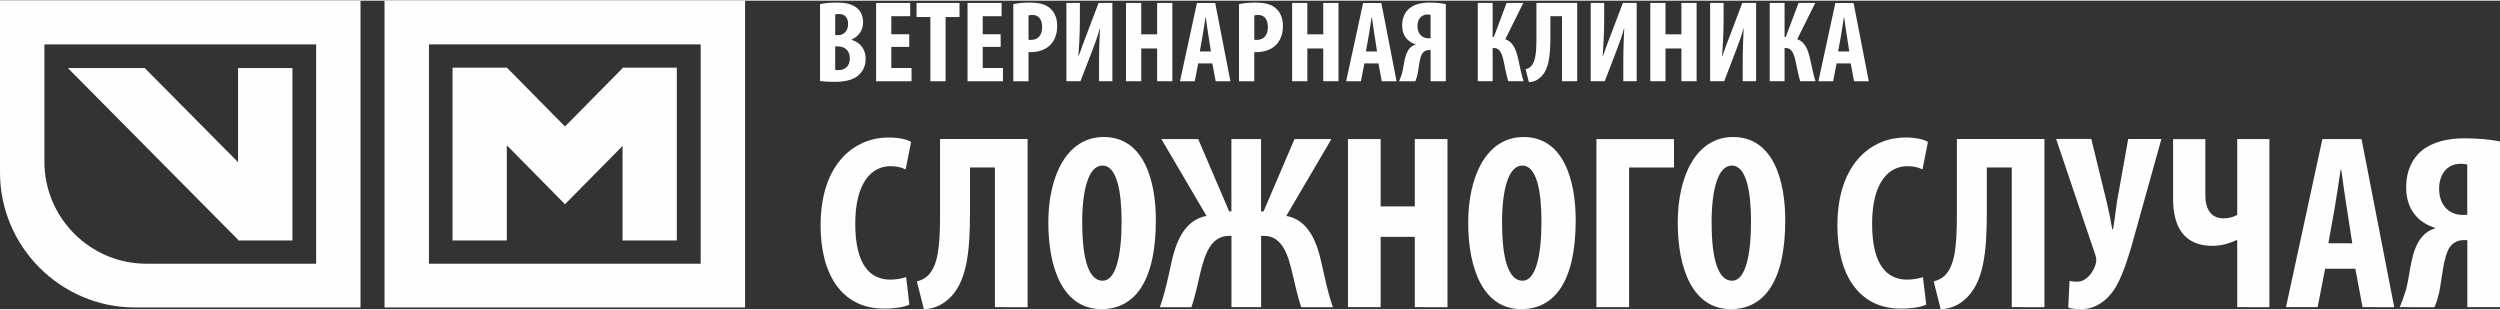
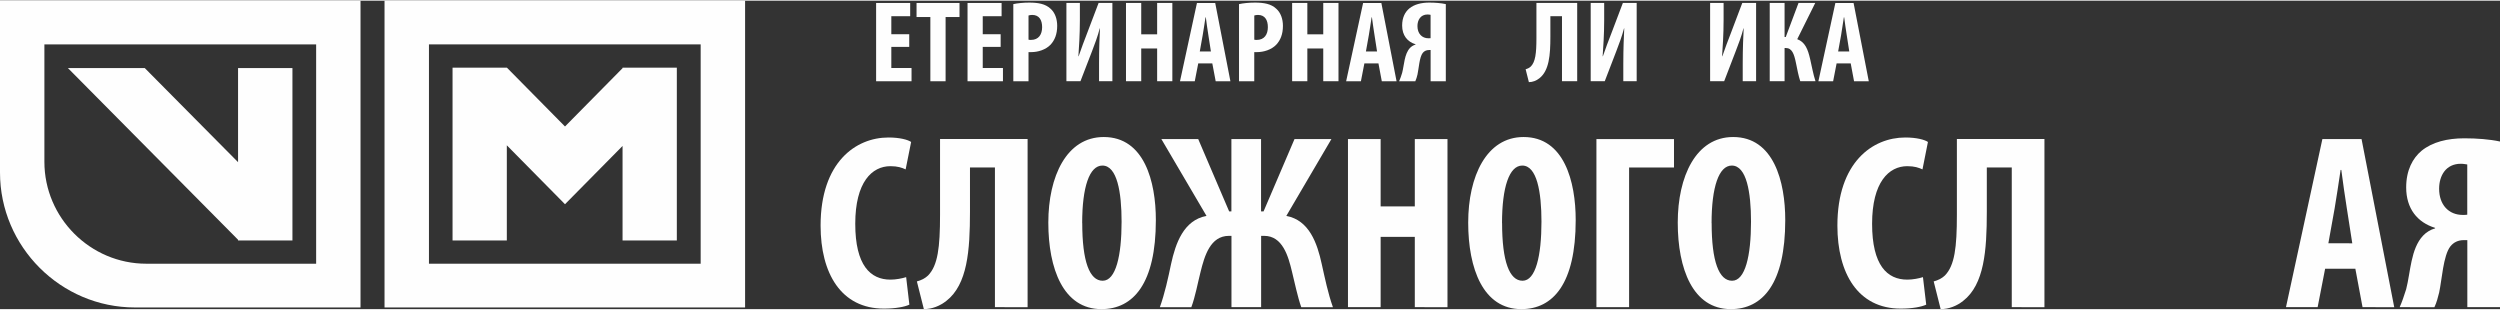
<svg xmlns="http://www.w3.org/2000/svg" xml:space="preserve" width="912px" height="113px" version="1.1" style="shape-rendering:geometricPrecision; text-rendering:geometricPrecision; image-rendering:optimizeQuality; fill-rule:evenodd; clip-rule:evenodd" viewBox="0 0 738.37 91.11">
  <rect x="0" y="0" width="738.37" height="91.11" fill="#333333" stroke="none" />
  <defs>
    <style type="text/css">
   
    .fil0 {fill:#FEFEFE}
    .fil1 {fill:#FEFEFE;fill-rule:nonzero}
   
  </style>
  </defs>
  <g id="Слой_x0020_1">
    <g id="_2168300166016">
      <polygon class="fil0" points="199.89,19.79 183.87,19.79 183.87,19.95 166.87,37.17 149.76,19.84 149.72,19.79 149.69,19.82 149.69,19.79 133.66,19.79 133.66,70.83 149.69,70.83 149.69,42.73 166.87,60.13 183.87,42.92 183.87,70.83 199.9,70.83 199.9,19.79 " />
      <path class="fil0" d="M126.69 12.92l80.25 0 0 64.78 -80.25 0 0 -64.78zm80.25 -12.92l-93.37 0 0 90.62 106.49 0 0 -90.62 -13.12 0z" />
      <path class="fil0" d="M106.48 0l-106.48 0 0 50.76c0,21.92 17.94,39.86 39.86,39.86l66.62 0 0 -90.62zm-13.11 12.92l-80.26 0 0 34.67c0,16.56 13.55,30.11 30.11,30.11l50.15 0 0 -64.78z" />
      <polygon class="fil0" points="70.31,19.91 70.31,47.71 42.75,19.91 20.05,19.91 70.31,70.62 70.31,70.83 86.37,70.83 86.37,19.91 " />
      <g>
        <path class="fil1" d="M268.58 89.79c-1.4,0.66 -4.12,1.17 -7.52,1.17 -12.67,0 -18.7,-10.45 -18.7,-24.52 0,-18.71 10.39,-26.02 20.04,-26.02 3.38,0 5.74,0.66 6.7,1.32l-1.62 8.1c-1.11,-0.51 -2.36,-0.95 -4.49,-0.95 -5.46,0 -10.39,4.71 -10.39,17.02 0,12.3 4.49,16.49 10.39,16.49 1.62,0 3.47,-0.36 4.64,-0.74l0.95 8.1 0 0.03z" />
        <path class="fil1" d="M303.5 40.89l0 49.65 -9.65 -0.01 0 -41.25 -7.37 0 0 13.12c0,11.41 -0.74,21.44 -6.99,26.29 -1.85,1.47 -4.21,2.42 -6.63,2.42l-2.06 -8.18c1.17,-0.3 2.42,-0.89 3.31,-1.76 2.87,-2.96 3.53,-8.25 3.53,-17.9l0 -22.4 25.86 0 0 0.02z" />
        <path class="fil1" d="M341.38 64.82c0,18.71 -6.64,26.29 -16.07,26.29 -11.27,0 -15.69,-11.94 -15.69,-25.56 0,-13.63 5.38,-25.27 16.37,-25.27 12,0 15.39,13.19 15.39,24.52l0 0.02zm-21.74 0.89c0,11.27 2.14,17.02 6.03,17.02 3.89,0 5.59,-7.37 5.59,-17.45 0,-8.69 -1.32,-16.57 -5.67,-16.57 -3.83,0 -5.97,6.33 -5.97,17.02l0.02 -0.02z" />
        <path class="fil1" d="M353.89 40.89l9.14 21.36 0.66 0 0 -21.36 8.76 0 0 21.36 0.74 0 9.14 -21.36 10.9 0 -13.32 22.69c6.78,1.26 9.13,8.1 10.45,14.16 0.96,4.27 1.85,8.69 3.32,12.81l-9.35 0c-1.11,-3.1 -1.92,-7.22 -2.72,-10.39 -1.11,-4.72 -2.81,-10.69 -8.25,-10.69l-0.89 0 0 21.06 -8.76 0 0 -21.06 -0.74 0c-5.53,0 -7.23,5.97 -8.4,10.69 -0.81,3.17 -1.55,7.29 -2.72,10.39l-9.29 0c1.47,-4.12 2.43,-8.54 3.32,-12.81 1.32,-6.04 3.68,-12.9 10.46,-14.16l-13.33 -22.69 10.9 0 -0.02 0z" />
        <polygon class="fil1" points="407.77,40.89 407.77,60.78 417.86,60.78 417.86,40.89 427.51,40.89 427.51,90.54 417.86,90.53 417.86,69.77 407.77,69.77 407.77,90.53 398.12,90.53 398.12,40.89 " />
        <path class="fil1" d="M465.38 64.82c0,18.71 -6.63,26.29 -16.06,26.29 -11.27,0 -15.69,-11.94 -15.69,-25.56 0,-13.63 5.38,-25.27 16.36,-25.27 12.01,0 15.39,13.19 15.39,24.52l0 0.02zm-21.74 0.89c0,11.27 2.15,17.02 6.04,17.02 3.89,0 5.59,-7.37 5.59,-17.45 0,-8.69 -1.32,-16.57 -5.67,-16.57 -3.83,0 -5.98,6.33 -5.98,17.02l0.02 -0.02z" />
        <polygon class="fil1" points="494.41,40.89 494.41,49.28 481.15,49.28 481.15,90.53 471.5,90.53 471.5,40.89 " />
        <path class="fil1" d="M527.27 64.82c0,18.71 -6.63,26.29 -16.07,26.29 -11.26,0 -15.68,-11.94 -15.68,-25.56 0,-13.63 5.37,-25.27 16.36,-25.27 12.01,0 15.39,13.19 15.39,24.52l0 0.02zm-21.74 0.89c0,11.27 2.14,17.02 6.04,17.02 3.89,0 5.59,-7.37 5.59,-17.45 0,-8.69 -1.32,-16.57 -5.68,-16.57 -3.82,0 -5.97,6.33 -5.97,17.02l0.02 -0.02z" />
        <path class="fil1" d="M568.9 89.79c-1.4,0.66 -4.12,1.17 -7.52,1.17 -12.67,0 -18.71,-10.45 -18.71,-24.52 0,-18.71 10.4,-26.02 20.05,-26.02 3.38,0 5.74,0.66 6.69,1.32l-1.61 8.1c-1.11,-0.51 -2.36,-0.95 -4.49,-0.95 -5.44,0 -10.39,4.71 -10.39,17.02 0,12.3 4.48,16.49 10.39,16.49 1.62,0 3.46,-0.36 4.63,-0.74l0.96 8.1 0 0.03z" />
        <path class="fil1" d="M603.82 40.89l0 49.65 -9.65 -0.01 0 -41.25 -7.37 0 0 13.12c0,11.41 -0.75,21.44 -7,26.29 -1.84,1.47 -4.2,2.42 -6.63,2.42l-2.06 -8.18c1.17,-0.3 2.43,-0.89 3.32,-1.76 2.87,-2.96 3.53,-8.25 3.53,-17.9l0 -22.4 25.86 0 0 0.02z" />
-         <path class="fil1" d="M617.67 40.89l4.57 18.7c0.66,2.81 1.26,5.74 1.62,7.95l0.22 0c0.44,-2.36 0.74,-5.37 1.17,-8.18l3.31 -18.49 9.8 0 -7.37 26.44c-1.7,6.27 -3.62,13.05 -6.12,17.32 -2.36,3.91 -5.97,6.48 -10.1,6.48 -1.7,0 -2.95,-0.15 -3.91,-0.44l0.37 -7.89c0.44,0.07 1.17,0.22 2.35,0.22 2.51,0 4.57,-2.58 5.32,-5.02 0.36,-1.02 0.29,-1.84 -0.07,-2.95l-11.56 -34.18 10.39 0 0.01 0.04z" />
-         <path class="fil1" d="M651.34 40.89l0 16.49c0,4.06 1.55,6.93 5.44,6.93 1.41,0 3.02,-0.45 3.98,-1.02l0 -22.4 9.5 0 0 49.65 -9.5 -0.01 0 -19.8 -0.21 0c-2.28,1.02 -4.49,1.69 -7.08,1.69 -8.55,0 -11.65,-5.74 -11.65,-13.92l0 -17.6 9.5 0 0.02 -0.01z" />
        <path class="fil1" d="M686.72 79.19l-2.21 11.34 -9.35 0 10.75 -49.64 11.57 0 9.65 49.65 -9.36 -0.01 -2.12 -11.34 -8.91 0 -0.02 0zm8.02 -7.52l-1.62 -10.4c-0.51,-3.01 -1.17,-7.95 -1.62,-11.26l-0.21 0c-0.51,3.31 -1.25,8.48 -1.76,11.35l-1.85 10.3 7.07 0.01 -0.01 0z" />
        <path class="fil1" d="M708.74 90.53c0.66,-1.46 1.32,-3.38 1.92,-5.31 1.31,-5.01 1.31,-11.94 5.01,-15.83 0.89,-0.96 2.21,-1.77 3.53,-2.13l0 -0.15c-5.23,-1.61 -8.54,-5.67 -8.54,-11.94 0,-5.08 1.91,-8.63 4.56,-10.84 3.17,-2.57 7.59,-3.67 12.61,-3.67 3.67,0 7.52,0.29 10.54,0.95l0 48.92 -9.65 0 0 -19.8 -1.03 0c-1.69,0 -3.01,0.65 -3.97,1.84 -2.13,2.72 -2.51,9.95 -3.32,13.63 -0.36,1.47 -0.74,2.95 -1.4,4.34l-10.24 -0.01 -0.02 0zm19.98 -42.14c-0.51,-0.06 -1.11,-0.21 -1.92,-0.21 -4.48,0 -6.41,3.61 -6.41,7.37 0,4.72 2.8,7.74 6.99,7.74 0.6,0 0.81,0 1.32,-0.07l0 -14.81 0.02 -0.02z" />
      </g>
      <g>
-         <path class="fil1" d="M242.19 1.03c1.37,-0.31 3.15,-0.45 5.1,-0.45 2.16,0 4.26,0.28 5.87,1.65 1.24,1.03 1.75,2.57 1.75,4.18 0,2.06 -1.06,4.05 -3.36,5.05l0 0.14c2.67,0.75 4.12,2.99 4.12,5.52 0,1.92 -0.62,3.4 -1.72,4.53 -1.37,1.52 -3.7,2.34 -7.58,2.34 -1.71,0 -3.16,-0.1 -4.18,-0.24l0 -22.71 0 -0.01zm4.49 9.16l0.96 0c1.61,0 2.85,-1.37 2.85,-3.25 0,-1.69 -0.79,-2.99 -2.64,-2.99 -0.49,0 -0.89,0.03 -1.17,0.14l0 6.1 0 0zm0 10.26c0.28,0.07 0.58,0.07 0.99,0.07 1.82,0 3.33,-1.1 3.33,-3.47 0,-2.36 -1.58,-3.5 -3.37,-3.53l-0.96 0 0 6.93 0.01 0z" />
        <polygon class="fil1" points="268.54,13.66 263.25,13.66 263.25,19.9 269.22,19.9 269.22,23.81 258.76,23.81 258.76,0.69 268.82,0.69 268.82,4.6 263.25,4.6 263.25,9.92 268.54,9.92 " />
        <polygon class="fil1" points="274.78,4.84 270.7,4.84 270.7,0.69 283.39,0.69 283.39,4.84 279.28,4.84 279.28,23.81 274.78,23.81 " />
        <polygon class="fil1" points="295.54,13.66 290.25,13.66 290.25,19.9 296.22,19.9 296.22,23.81 285.76,23.81 285.76,0.69 295.82,0.69 295.82,4.6 290.25,4.6 290.25,9.92 295.54,9.92 " />
        <path class="fil1" d="M299.28 1.03c1.27,-0.28 2.99,-0.45 4.7,-0.45 2.67,0 4.77,0.38 6.28,1.79 1.37,1.19 1.98,3.11 1.98,5.07 0,2.51 -0.75,4.26 -1.95,5.56 -1.45,1.52 -3.77,2.2 -5.63,2.2l-0.89 0 0 8.61 -4.49 0 0 -22.78zm4.49 10.5c0.21,0.07 0.45,0.07 0.72,0.07 2.27,0 3.3,-1.61 3.3,-3.77 0,-2.03 -0.82,-3.61 -2.92,-3.61 -0.41,0 -0.82,0.07 -1.1,0.17l0 7.14z" />
        <path class="fil1" d="M318.94 0.68l0 5.11c0,4.26 -0.27,8.24 -0.44,10.64l0.07 0c0.65,-1.99 1.82,-5.01 2.5,-6.79l3.4 -8.96 4.07 0 0 23.12 -3.94 0 0 -5.21c0,-4.63 0.17,-8.07 0.27,-10.39l-0.07 0c-0.51,2.09 -1.54,4.87 -2.29,6.79l-3.4 8.81 -4.15 0 0 -23.12 3.98 0z" />
        <polygon class="fil1" points="337.06,0.68 337.06,9.95 341.76,9.95 341.76,0.68 346.25,0.68 346.25,23.8 341.76,23.8 341.76,14.13 337.06,14.13 337.06,23.8 332.56,23.8 332.56,0.68 " />
        <path class="fil1" d="M353.9 18.53l-1.03 5.28 -4.36 0 5.01 -23.12 5.39 0 4.49 23.12 -4.35 0 -1 -5.28 -4.15 0zm3.74 -3.51l-0.75 -4.83c-0.24,-1.41 -0.55,-3.71 -0.75,-5.25l-0.1 0c-0.24,1.54 -0.59,3.95 -0.83,5.28l-0.86 4.8 3.3 0 -0.01 0z" />
        <path class="fil1" d="M365.94 1.03c1.27,-0.28 2.99,-0.45 4.71,-0.45 2.67,0 4.76,0.38 6.27,1.79 1.37,1.19 1.99,3.11 1.99,5.07 0,2.51 -0.75,4.26 -1.96,5.56 -1.44,1.52 -3.77,2.2 -5.62,2.2l-0.89 0 0 8.61 -4.5 0 0 -22.78zm4.51 10.5c0.2,0.07 0.44,0.07 0.72,0.07 2.26,0 3.29,-1.61 3.29,-3.77 0,-2.03 -0.82,-3.61 -2.92,-3.61 -0.41,0 -0.82,0.07 -1.09,0.17l0 7.14z" />
        <polygon class="fil1" points="386.12,0.68 386.12,9.95 390.82,9.95 390.82,0.68 395.32,0.68 395.32,23.8 390.82,23.8 390.82,14.13 386.12,14.13 386.12,23.8 381.63,23.8 381.63,0.68 " />
        <path class="fil1" d="M402.97 18.53l-1.03 5.28 -4.36 0 5.01 -23.12 5.39 0 4.49 23.12 -4.36 0 -0.99 -5.28 -4.14 0 -0.01 0zm3.74 -3.51l-0.75 -4.83c-0.24,-1.41 -0.55,-3.71 -0.76,-5.25l-0.1 0c-0.24,1.54 -0.58,3.95 -0.82,5.28l-0.86 4.8 3.3 0 -0.01 0z" />
        <path class="fil1" d="M413.23 23.81c0.31,-0.68 0.61,-1.57 0.89,-2.47 0.62,-2.34 0.62,-5.56 2.33,-7.38 0.42,-0.44 1.03,-0.82 1.65,-0.99l0 -0.07c-2.44,-0.75 -3.98,-2.64 -3.98,-5.56 0,-2.36 0.89,-4.01 2.13,-5.04 1.47,-1.2 3.53,-1.72 5.87,-1.72 1.71,0 3.5,0.14 4.9,0.45l0 22.78 -4.49 0 0 -9.22 -0.48 0c-0.79,0 -1.4,0.3 -1.85,0.86 -0.99,1.26 -1.16,4.63 -1.54,6.34 -0.17,0.69 -0.35,1.38 -0.65,2.03l-4.77 0 -0.01 -0.01zm9.29 -19.62c-0.23,-0.03 -0.51,-0.1 -0.89,-0.1 -2.09,0 -2.99,1.68 -2.99,3.43 0,2.2 1.31,3.6 3.26,3.6 0.28,0 0.38,0 0.62,-0.03l0 -6.9 0 0z" />
-         <path class="fil1" d="M440.85 0.68l0 10.06 0.35 0 3.77 -10.06 4.94 0 -5.32 10.7c2.37,0.89 3.16,3.06 3.81,5.87 0.52,2.23 0.89,4.43 1.58,6.55l-4.5 0c-0.54,-1.64 -0.89,-3.53 -1.26,-5.35 -0.55,-2.71 -1.17,-4.46 -3.02,-4.46l-0.35 0 0 9.81 -4.39 0 0 -23.12 4.39 0 0 0z" />
        <path class="fil1" d="M465.82 0.68l0 23.12 -4.49 0 0 -19.21 -3.43 0 0 6.11c0,5.32 -0.35,9.99 -3.26,12.24 -0.86,0.69 -1.96,1.13 -3.09,1.13l-0.96 -3.81c0.55,-0.14 1.13,-0.41 1.54,-0.82 1.34,-1.37 1.65,-3.84 1.65,-8.33l0 -10.43 12.04 0 0 0z" />
        <path class="fil1" d="M473.79 0.68l0 5.11c0,4.26 -0.28,8.24 -0.45,10.64l0.07 0c0.65,-1.99 1.82,-5.01 2.51,-6.79l3.39 -8.96 4.08 0 0 23.12 -3.95 0 0 -5.21c0,-4.63 0.17,-8.07 0.28,-10.39l-0.07 0c-0.52,2.09 -1.55,4.87 -2.3,6.79l-3.39 8.81 -4.15 0 0 -23.12 3.98 0z" />
-         <polygon class="fil1" points="491.9,0.68 491.9,9.95 496.6,9.95 496.6,0.68 501.09,0.68 501.09,23.8 496.6,23.8 496.6,14.13 491.9,14.13 491.9,23.8 487.41,23.8 487.41,0.68 " />
        <path class="fil1" d="M509.06 0.68l0 5.11c0,4.26 -0.28,8.24 -0.45,10.64l0.07 0c0.66,-1.99 1.82,-5.01 2.51,-6.79l3.39 -8.96 4.08 0 0 23.12 -3.95 0 0 -5.21c0,-4.63 0.17,-8.07 0.28,-10.39l-0.07 0c-0.51,2.09 -1.54,4.87 -2.3,6.79l-3.39 8.81 -4.15 0 0 -23.12 3.98 0z" />
        <path class="fil1" d="M527.07 0.68l0 10.06 0.35 0 3.77 -10.06 4.94 0 -5.32 10.7c2.37,0.89 3.16,3.06 3.81,5.87 0.52,2.23 0.89,4.43 1.58,6.55l-4.5 0c-0.54,-1.64 -0.89,-3.53 -1.26,-5.35 -0.55,-2.71 -1.17,-4.46 -3.02,-4.46l-0.35 0 0 9.81 -4.39 0 0 -23.12 4.39 0 0 0z" />
        <path class="fil1" d="M542.44 18.53l-1.03 5.28 -4.35 0 5.01 -23.12 5.38 0 4.49 23.12 -4.35 0 -0.99 -5.28 -4.15 0 -0.01 0zm3.74 -3.51l-0.75 -4.83c-0.24,-1.41 -0.55,-3.71 -0.75,-5.25l-0.1 0c-0.24,1.54 -0.59,3.95 -0.82,5.28l-0.87 4.8 3.3 0 -0.01 0z" />
      </g>
    </g>
  </g>
</svg>